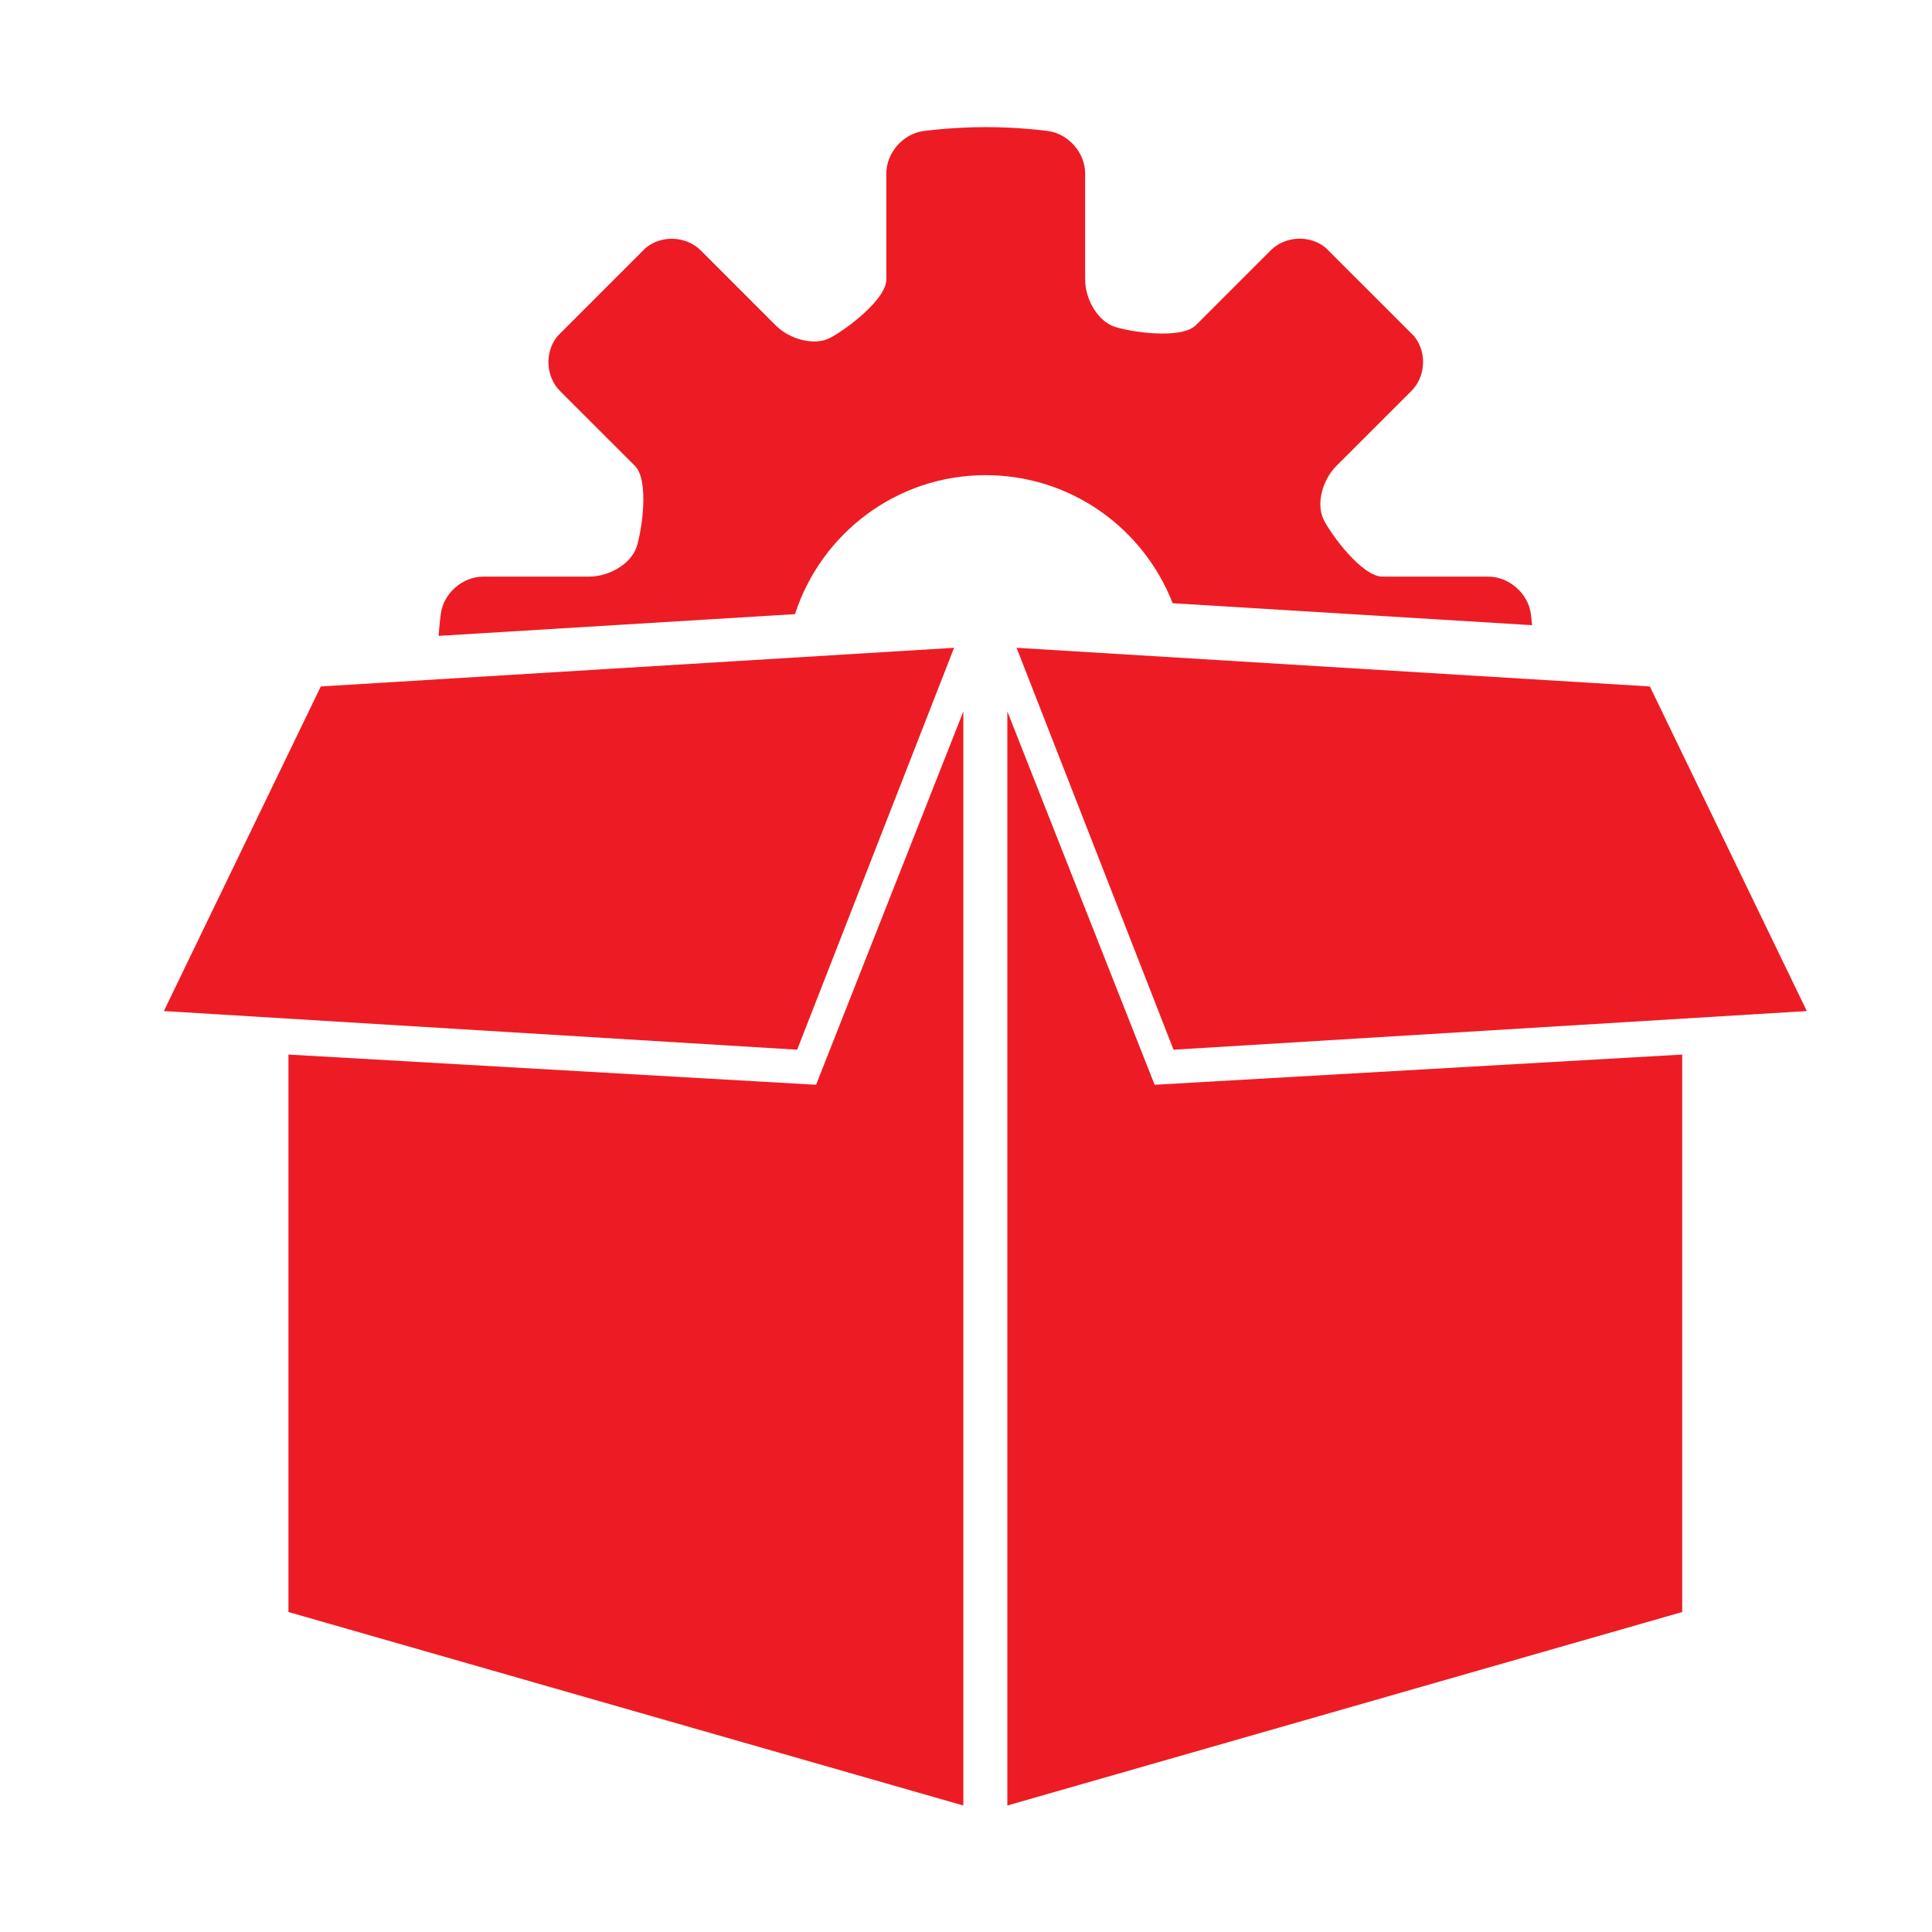
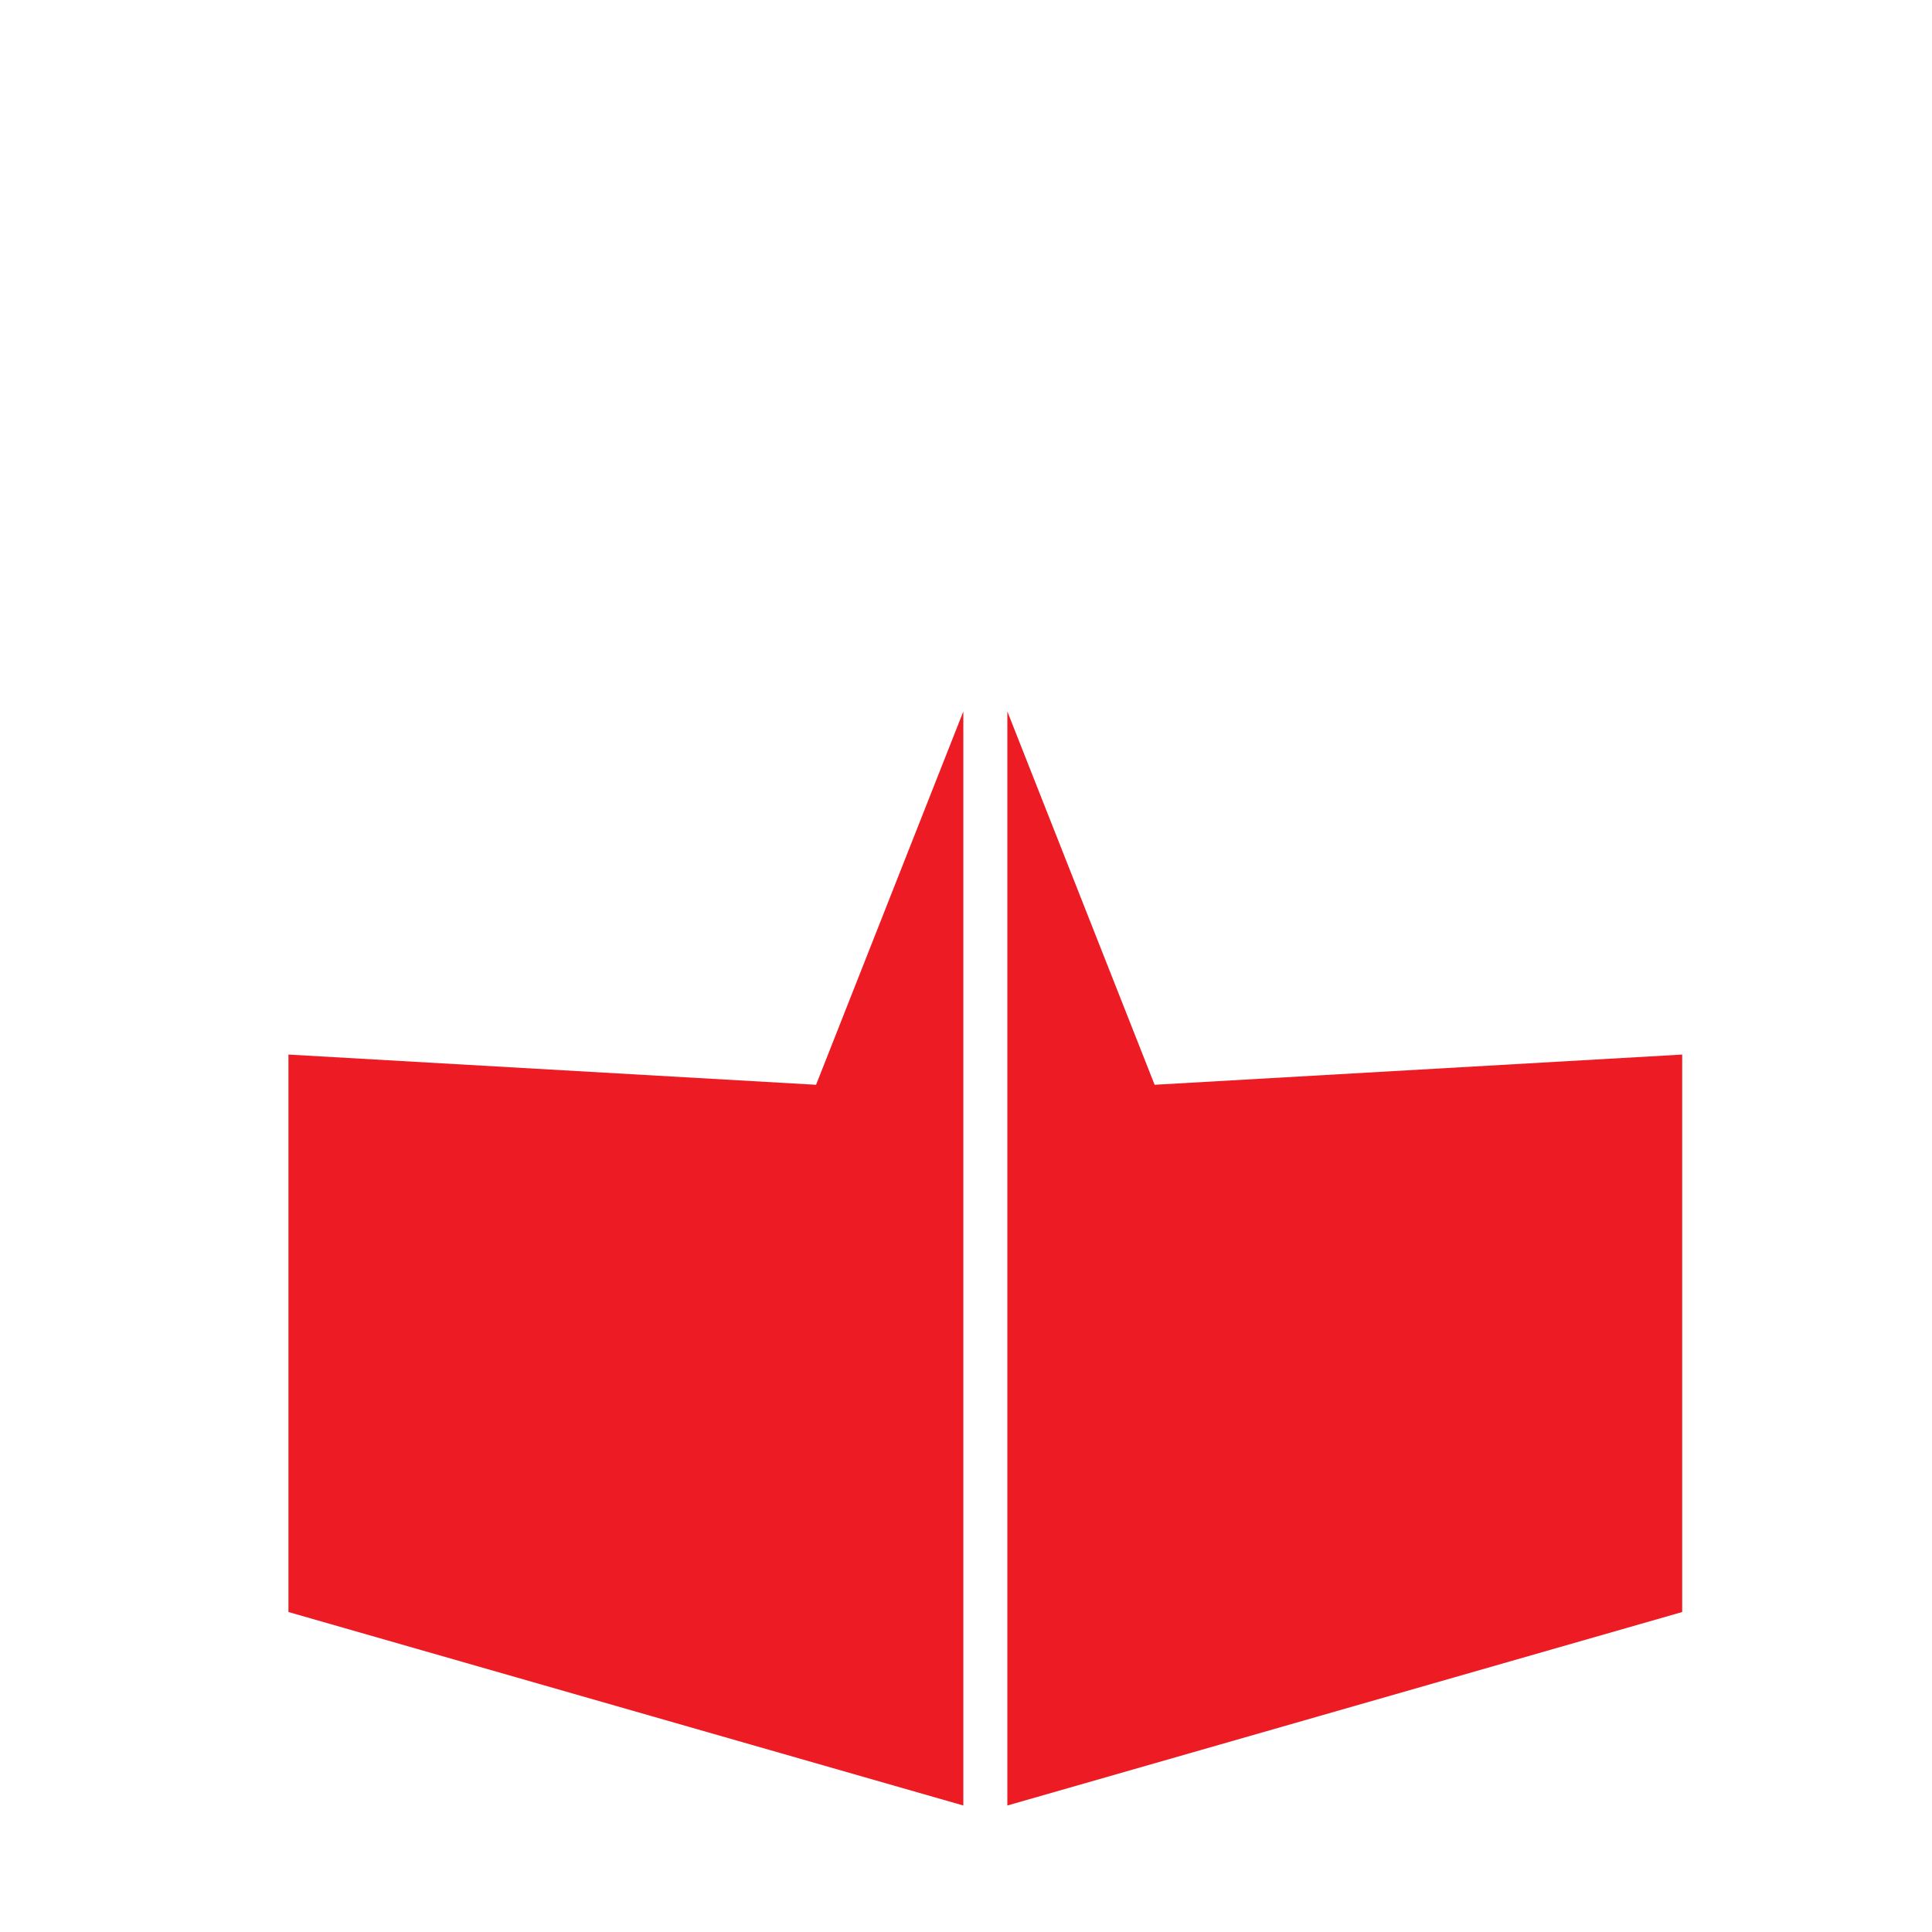
<svg xmlns="http://www.w3.org/2000/svg" version="1.1" x="0px" y="0px" viewBox="0 0 100 100" enable-background="new 0 0 100 100" xml:space="preserve" aria-hidden="true" width="100px" height="100px" style="fill:url(#CerosGradient_id22caba000);">
  <defs>
    <linearGradient class="cerosgradient" data-cerosgradient="true" id="CerosGradient_id22caba000" gradientUnits="userSpaceOnUse" x1="50%" y1="100%" x2="50%" y2="0%">
      <stop offset="0%" stop-color="#ED1C24" />
      <stop offset="100%" stop-color="#ED1C24" />
    </linearGradient>
    <linearGradient />
  </defs>
  <polygon fill-rule="evenodd" clip-rule="evenodd" points="49.862,36.824 49.862,93.453 14.93,83.438 14.93,54.584 42.239,56.148   49.862,36.824 " style="fill:url(#CerosGradient_id22caba000);" />
-   <polygon fill-rule="evenodd" clip-rule="evenodd" points="85.396,35.531 52.618,33.53 60.742,54.333 93.521,52.332 85.396,35.531   " style="fill:url(#CerosGradient_id22caba000);" />
  <polygon fill-rule="evenodd" clip-rule="evenodd" points="52.14,36.824 59.763,56.148 87.07,54.584 87.07,83.438 52.14,93.453   52.14,36.824 " style="fill:url(#CerosGradient_id22caba000);" />
-   <polygon fill-rule="evenodd" clip-rule="evenodd" points="16.604,35.531 8.481,52.332 41.261,54.333 49.383,33.53 " style="fill:url(#CerosGradient_id22caba000);" />
-   <path d="M79.234,31.756c-0.149-1.049-1.135-1.91-2.198-1.91h-5.481c-1.06,0-2.666-2.18-3.048-2.958  c-0.383-0.779-0.082-2.027,0.67-2.779l3.878-3.875c0.751-0.752,0.808-2.029,0.128-2.847l-4.562-4.559  c-0.816-0.679-2.096-0.622-2.848,0.128l-3.876,3.877c-0.75,0.748-3.401,0.355-4.228,0.071c-0.826-0.283-1.504-1.386-1.503-2.449  V8.975c0-1.063-0.859-2.048-1.912-2.193c0,0-1.475-0.205-3.232-0.203c-1.76,0.001-3.234,0.206-3.234,0.206  c-1.052,0.143-1.911,1.13-1.911,2.192l0.001,0.001l-0.001,5.484c0,1.061-2.179,2.666-2.956,3.048  c-0.778,0.381-2.026,0.076-2.775-0.672l-3.876-3.876c-0.753-0.752-2.035-0.808-2.851-0.129l-4.559,4.56  c-0.678,0.815-0.622,2.095,0.128,2.847l3.876,3.874c0.755,0.75,0.358,3.403,0.075,4.228c-0.288,0.83-1.388,1.504-2.45,1.504h-5.483  c-1.06,0-2.045,0.86-2.189,1.913c0,0-0.062,0.461-0.116,1.154l18.448-1.126c1.352-4.171,5.252-7.193,9.87-7.193  c4.412,0,8.168,2.753,9.678,6.629l18.604,1.136C79.265,31.991,79.234,31.756,79.234,31.756z" style="fill:url(#CerosGradient_id22caba000);" />
</svg>